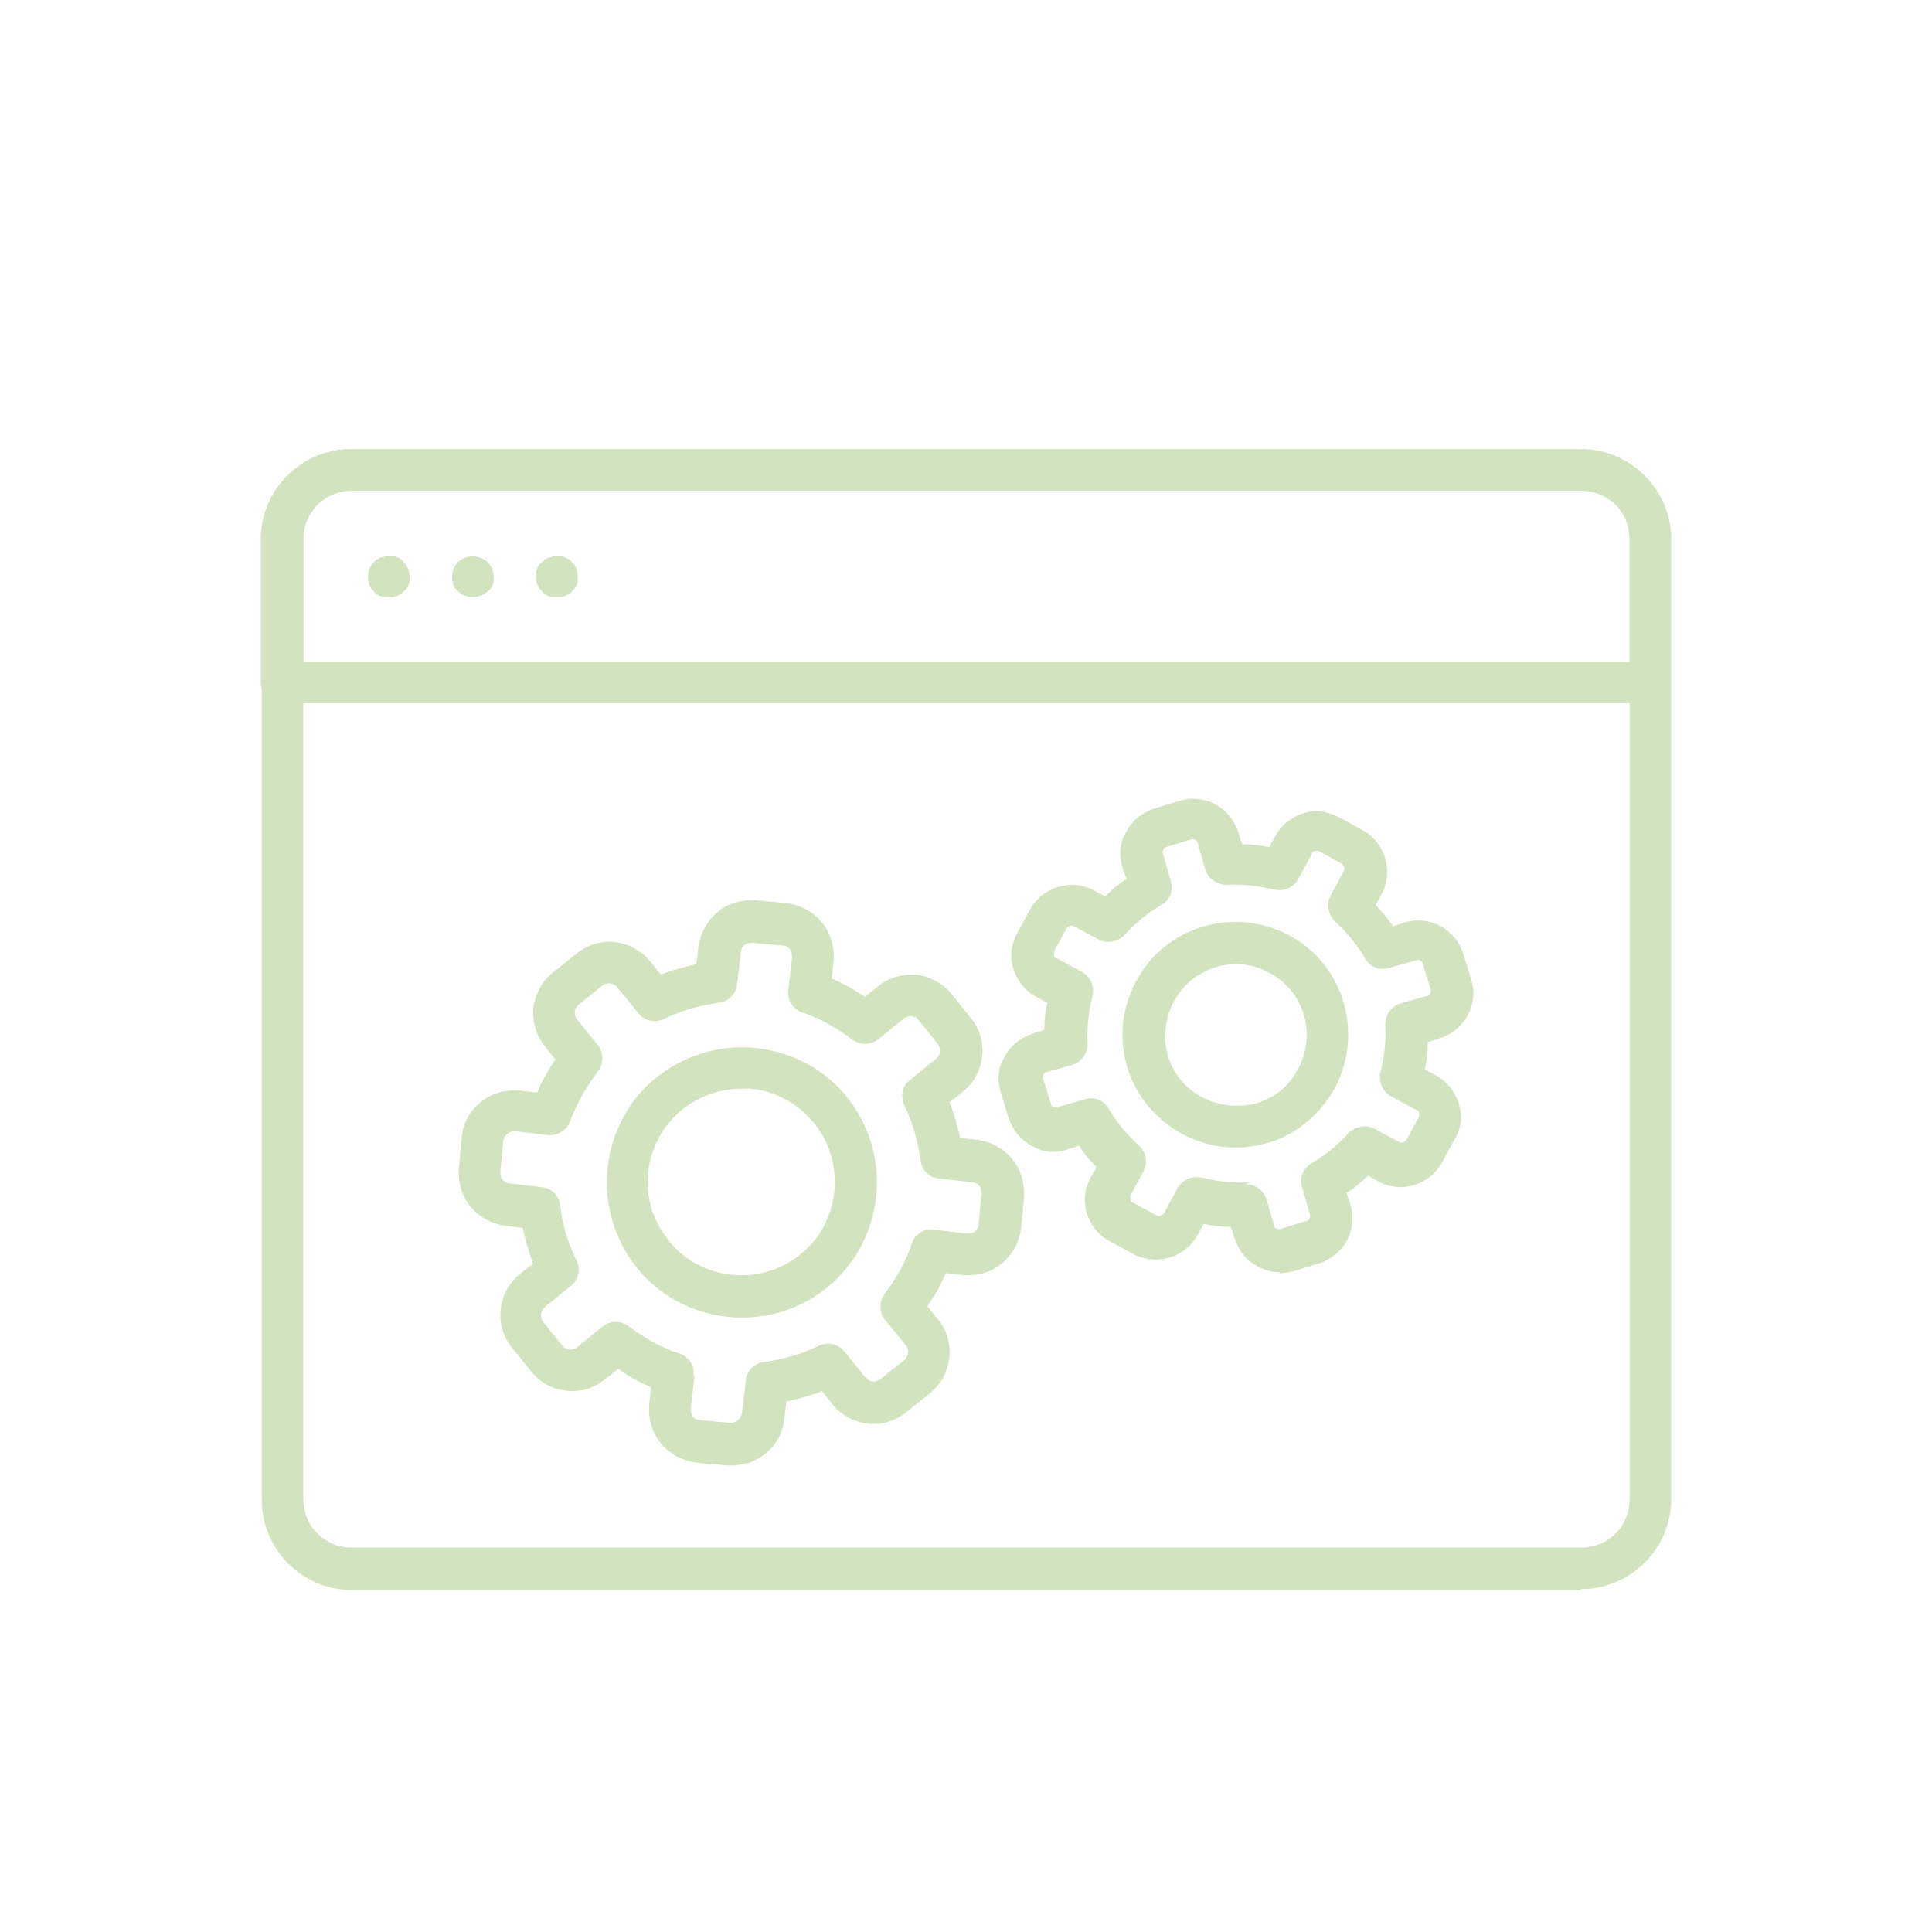
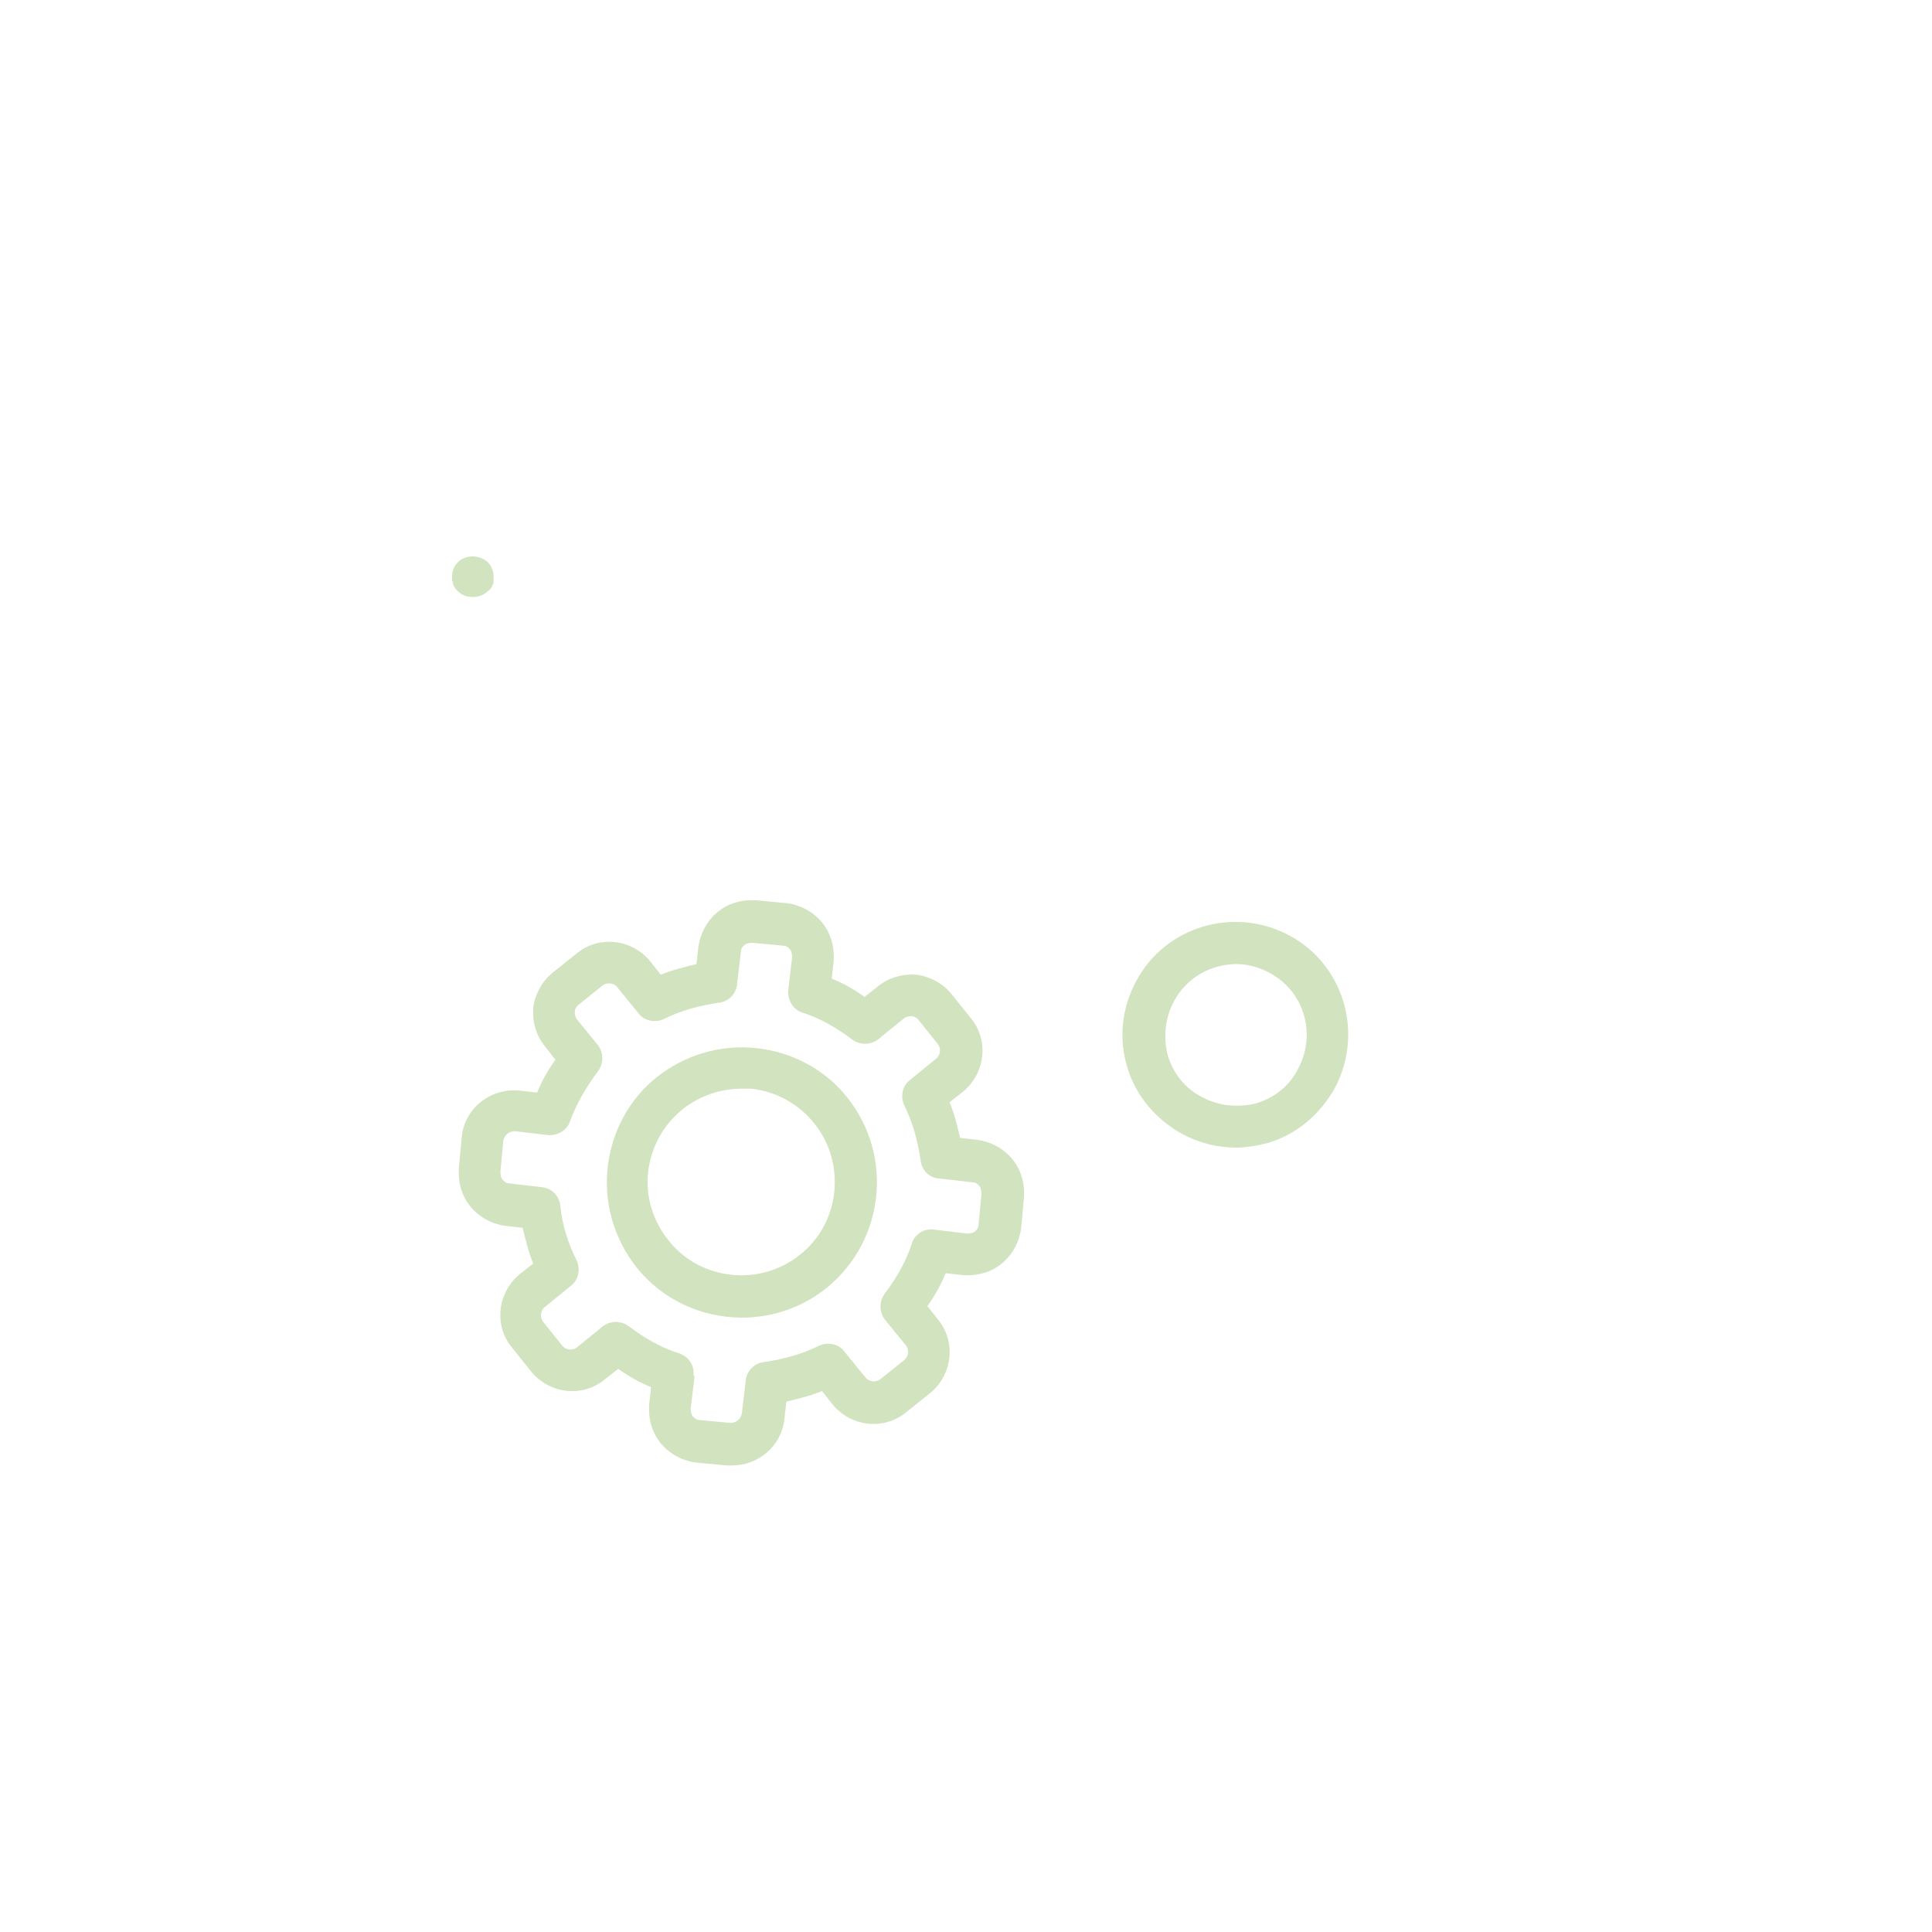
<svg xmlns="http://www.w3.org/2000/svg" viewBox="0 0 200 200">
  <g fill="#d2e3bf">
-     <path d="m163.6 164.6h-127.2c-5.1 0-9.3-4.2-9.3-9.3v-99.5c0-5.1 4.2-9.3 9.3-9.3h127.3c5.1 0 9.3 4.2 9.3 9.3v99.4c0 5.1-4.2 9.3-9.3 9.3zm-127.2-113.8c-2.8 0-5 2.2-5 5v99.4c0 2.8 2.2 5 5 5h127.3c2.8 0 5-2.2 5-5v-99.4c0-2.8-2.2-5-5-5z" />
-     <path d="m170.8 72.8h-141.6c-1.2 0-2.2-1-2.2-2.2v-14.8c0-5.1 4.2-9.3 9.3-9.3h127.3c5.1 0 9.3 4.2 9.3 9.3v14.8c0 1.2-1 2.2-2.2 2.2zm-139.4-4.3h137.3v-12.7c0-2.8-2.2-5-5-5h-127.3c-2.8 0-5 2.2-5 5z" />
-     <path d="m40.2 61.8c-.1 0-.3 0-.4 0s-.3 0-.4-.1c-.1 0-.3-.1-.4-.2-.1 0-.2-.2-.3-.3s-.2-.2-.3-.3c0-.1-.1-.2-.2-.4 0-.1 0-.3-.1-.4 0-.1 0-.3 0-.4 0-.6.2-1.1.6-1.5.1-.1.2-.2.3-.3.1 0 .2-.1.4-.2.1 0 .3 0 .4-.1h.9c.1 0 .3 0 .4.1.1 0 .3.1.4.2.1 0 .2.2.3.3.4.4.6 1 .6 1.5s0 .3 0 .4 0 .3-.1.4c0 .1-.1.3-.2.4 0 .1-.2.2-.3.3s-.2.2-.3.3c-.1 0-.2.1-.4.2-.1 0-.3.1-.4.1s-.3 0-.4 0z" />
-     <path d="m57.6 61.8c-.1 0-.3 0-.4 0s-.3 0-.4-.1c-.1 0-.3-.1-.4-.2-.1 0-.2-.2-.3-.3 0-.1-.2-.2-.3-.3 0-.1-.1-.2-.2-.4 0-.1-.1-.3-.1-.4s0-.3 0-.4 0-.3 0-.4 0-.3.1-.4c0-.1.1-.2.2-.4 0-.1.2-.2.3-.3s.2-.2.3-.3c.1 0 .2-.1.4-.2.1 0 .3 0 .4-.1h.9c.1 0 .3 0 .4.1.1 0 .2.1.4.2.1 0 .2.2.3.3l.3.3c0 .1.1.2.2.4 0 .1 0 .3.1.4v.4s0 .3 0 .4 0 .3-.1.4c0 .1-.1.3-.2.4 0 .1-.2.2-.3.3 0 .1-.2.2-.3.3-.1 0-.2.1-.4.2-.1 0-.3.1-.4.1s-.3 0-.4 0z" />
    <path d="m48.9 61.8c-.6 0-1.1-.2-1.5-.6-.1-.1-.2-.2-.3-.3 0-.1-.1-.2-.2-.4 0-.1 0-.3-.1-.4 0-.1 0-.3 0-.4 0-.6.2-1.1.6-1.5.8-.8 2.2-.8 3.1 0 .4.4.6 1 .6 1.5s0 .3 0 .4 0 .3-.1.4c0 .1-.1.3-.2.4 0 .1-.2.2-.3.3-.4.4-1 .6-1.5.6z" />
    <path d="m76.8 136.4c-4.1 0-8.2-1.8-10.9-5.2-2.3-2.9-3.4-6.6-3-10.3s2.2-7.1 5.1-9.4 6.6-3.4 10.3-3 7.1 2.2 9.4 5.1c4.8 6 3.9 14.8-2.1 19.7-2.6 2.1-5.7 3.1-8.8 3.1zm0-23.7c-2.2 0-4.3.7-6.1 2.1-2 1.6-3.3 3.9-3.6 6.5s.5 5.1 2.1 7.1c3.3 4.2 9.5 4.8 13.6 1.5 4.2-3.3 4.8-9.5 1.5-13.6-1.6-2-3.9-3.3-6.5-3.6-.4 0-.7 0-1.1 0z" />
    <path d="m75.8 151.7c-.2 0-.4 0-.6 0l-3.2-.3c-1.4-.2-2.7-.9-3.6-2s-1.3-2.5-1.2-4l.2-1.8c-1.2-.5-2.3-1.1-3.4-1.9l-1.4 1.1c-2.3 1.9-5.7 1.5-7.6-.8l-2-2.5c-1.9-2.3-1.5-5.7.8-7.6l1.4-1.1c-.5-1.2-.8-2.5-1.1-3.7l-1.8-.2c-1.4-.2-2.7-.9-3.6-2s-1.3-2.5-1.2-4l.3-3.2c.3-3 3-5.1 6-4.8l1.8.2c.5-1.2 1.1-2.3 1.9-3.4l-1.1-1.4c-.9-1.1-1.3-2.5-1.2-4 .2-1.4.9-2.7 2-3.6l2.5-2c2.3-1.9 5.7-1.5 7.6.8l1.1 1.4c1.2-.5 2.5-.8 3.7-1.1l.2-1.8c.2-1.4.9-2.7 2-3.6s2.5-1.3 4-1.2l3.2.3c1.4.2 2.7.9 3.6 2s1.3 2.5 1.2 4l-.2 1.8c1.2.5 2.3 1.1 3.4 1.9l1.4-1.1c1.1-.9 2.5-1.3 4-1.2 1.4.2 2.7.9 3.6 2l2 2.5c1.9 2.3 1.5 5.7-.8 7.6l-1.4 1.1c.5 1.2.8 2.5 1.1 3.7l1.8.2c1.4.2 2.7.9 3.6 2s1.3 2.5 1.2 4l-.3 3.2c-.2 1.4-.9 2.7-2 3.6s-2.5 1.3-4 1.2l-1.8-.2c-.5 1.2-1.1 2.3-1.9 3.4l1.1 1.4c1.9 2.3 1.5 5.7-.8 7.6l-2.5 2c-2.3 1.9-5.7 1.5-7.6-.8l-1.1-1.4c-1.2.5-2.5.8-3.7 1.1l-.2 1.8c-.3 2.8-2.7 4.8-5.4 4.8zm-3.9-9.2-.4 3.3c0 .4.1.7.2.8.2.2.4.4.7.4l3.2.3c.6 0 1.1-.4 1.2-1l.4-3.4c.1-1 .9-1.8 1.9-1.9 2-.3 3.9-.8 5.7-1.7.9-.4 2-.2 2.6.6l2.2 2.7c.4.5 1.1.5 1.5.2l2.5-2c.5-.4.5-1.1.2-1.5l-2.2-2.7c-.6-.8-.6-1.9 0-2.7 1.2-1.6 2.2-3.3 2.8-5.2.3-1 1.4-1.6 2.4-1.4l3.3.4c.4 0 .7-.1.8-.2s.4-.3.4-.7l.3-3.2c0-.4-.1-.7-.2-.8s-.3-.4-.7-.4l-3.4-.4c-1 0-1.9-.8-2-1.9-.3-2-.8-3.9-1.7-5.7-.4-.9-.2-2 .6-2.6l2.7-2.2c.5-.4.5-1.1.2-1.5l-2-2.5c-.2-.3-.6-.4-.7-.4-.2 0-.5 0-.8.2l-2.7 2.2c-.8.6-1.9.6-2.7 0-1.6-1.2-3.3-2.2-5.2-2.8-.9-.3-1.5-1.3-1.4-2.3l.4-3.4c0-.4-.1-.7-.2-.8s-.3-.4-.7-.4l-3.2-.3c-.4 0-.7.1-.8.2s-.4.3-.4.7l-.4 3.4c-.1 1-.9 1.8-1.9 1.9-2 .3-3.9.8-5.7 1.7-.9.4-2 .2-2.6-.6l-2.2-2.7c-.4-.5-1.1-.5-1.5-.2l-2.5 2c-.2.2-.4.4-.4.7 0 .2 0 .5.2.8l2.2 2.7c.6.8.6 1.9 0 2.7-1.2 1.6-2.2 3.3-2.9 5.2-.3.9-1.3 1.5-2.3 1.4l-3.4-.4c-.6 0-1.1.4-1.2 1l-.3 3.2c0 .4.1.7.2.8.2.2.4.4.7.4l3.4.4c1 .1 1.8.9 1.9 1.9.2 2 .8 3.9 1.7 5.7.4.9.2 2-.6 2.6l-2.7 2.2c-.5.4-.5 1.1-.2 1.5l2 2.5c.4.5 1.1.5 1.5.2l2.7-2.2c.8-.6 1.9-.6 2.7 0 1.6 1.2 3.3 2.2 5.2 2.8.9.3 1.5 1.1 1.5 2s0 .2 0 .3z" />
    <path d="m127.9 118.8c-1.9 0-3.8-.5-5.5-1.4-2.7-1.5-4.8-3.9-5.7-6.9s-.6-6.1.9-8.9c3-5.7 10.1-7.8 15.8-4.8 5.7 3 7.8 10.1 4.8 15.8-1.5 2.7-3.9 4.8-6.9 5.7-1.1.3-2.3.5-3.4.5zm.1-19c-2.6 0-5.2 1.4-6.5 3.9-.9 1.7-1.1 3.7-.6 5.6.6 1.9 1.8 3.4 3.6 4.3 1.7.9 3.7 1.1 5.6.6 1.9-.6 3.4-1.8 4.3-3.6 1.9-3.6.6-8-3-9.9-1.1-.6-2.3-.9-3.4-.9z" />
-     <path d="m132.5 131.7c-.8 0-1.6-.2-2.3-.6-1.2-.6-2-1.7-2.4-2.9l-.4-1.2c-1 0-1.9-.1-2.8-.3l-.6 1.1c-1.3 2.4-4.3 3.3-6.7 2l-2.4-1.3c-1.2-.6-2-1.7-2.4-2.9-.4-1.3-.2-2.6.4-3.7l.6-1.1c-.7-.7-1.3-1.4-1.8-2.2l-1.2.4c-1.3.4-2.6.3-3.7-.4-1.2-.6-2-1.7-2.4-2.9l-.8-2.6c-.4-1.3-.3-2.6.4-3.7.6-1.2 1.7-2 2.9-2.4l1.2-.4c0-1 .1-1.9.3-2.8l-1.1-.6c-1.2-.6-2-1.7-2.4-2.9-.4-1.3-.2-2.6.4-3.7l1.3-2.4c1.3-2.4 4.3-3.3 6.7-2l1.1.6c.7-.7 1.4-1.3 2.2-1.8l-.4-1.2c-.4-1.3-.3-2.6.4-3.7.6-1.2 1.7-2 2.9-2.4l2.6-.8c2.6-.8 5.3.7 6.1 3.3l.4 1.2c.9 0 1.9.1 2.8.3l.6-1.1c.6-1.2 1.7-2 2.9-2.4 1.3-.4 2.6-.2 3.7.4l2.4 1.3c2.4 1.3 3.3 4.3 2 6.7l-.6 1.1c.7.7 1.3 1.4 1.8 2.2l1.2-.4c2.6-.8 5.3.7 6.1 3.3l.8 2.6c.8 2.6-.7 5.3-3.3 6.1l-1.2.4c0 1-.1 1.9-.3 2.8l1.1.6c1.2.6 2 1.7 2.4 2.9.4 1.3.3 2.6-.4 3.7l-1.3 2.4c-1.3 2.4-4.3 3.3-6.6 2l-1.1-.6c-.7.7-1.4 1.3-2.2 1.8l.4 1.2c.8 2.6-.7 5.3-3.3 6.1l-2.6.8c-.5.1-1 .2-1.4.2zm-3.5-9.1c.9 0 1.8.6 2.1 1.5l.8 2.8c0 .2.2.3.3.3s.3.1.4 0l2.6-.8c.3 0 .5-.4.4-.7l-.8-2.8c-.3-1 .1-2 1-2.5 1.4-.8 2.7-1.9 3.8-3.1.7-.7 1.8-.9 2.6-.5l2.6 1.4c.3.2.6 0 .8-.2l1.3-2.4c0-.2 0-.3 0-.4s-.1-.3-.3-.3l-2.6-1.4c-.9-.5-1.3-1.5-1.1-2.5.4-1.6.6-3.2.5-4.9 0-1 .6-1.9 1.5-2.2l2.8-.8c.3 0 .5-.4.4-.7l-.8-2.6c0-.3-.4-.5-.7-.4l-2.8.8c-1 .3-2-.1-2.5-1-.8-1.4-1.9-2.7-3.1-3.8-.7-.7-.9-1.8-.5-2.6l1.4-2.6c.2-.3 0-.6-.2-.8l-2.4-1.3c-.2 0-.3 0-.4 0s-.3.1-.3.3l-1.4 2.6c-.5.9-1.5 1.3-2.5 1.1-1.6-.4-3.2-.6-4.9-.5-.9 0-1.9-.6-2.2-1.5l-.8-2.8c0-.3-.4-.5-.7-.4l-2.6.8c-.2 0-.3.2-.3.3 0 0-.1.3 0 .4l.8 2.8c.3 1-.1 2-1 2.5-1.4.8-2.7 1.9-3.8 3.1-.7.7-1.8.9-2.6.5l-2.6-1.4c-.3-.2-.6 0-.8.2l-1.3 2.4v.4c0 .1.1.3.3.3l2.6 1.4c.9.5 1.3 1.5 1.1 2.5-.4 1.6-.6 3.2-.5 4.9 0 1-.6 1.9-1.5 2.2l-2.8.8c-.2 0-.3.2-.3.3 0 0-.1.3 0 .4l.8 2.6c0 .2.2.3.3.3 0 0 .3.1.4 0l2.8-.8c1-.3 2 .1 2.5 1 .8 1.4 1.9 2.7 3.1 3.8.8.7.9 1.8.5 2.6l-1.4 2.6v.4c0 .1.1.3.3.3l2.4 1.3c.3.2.6 0 .8-.2l1.4-2.6c.5-.9 1.5-1.3 2.5-1.1 1.6.4 3.2.6 4.9.5h.1z" />
  </g>
</svg>